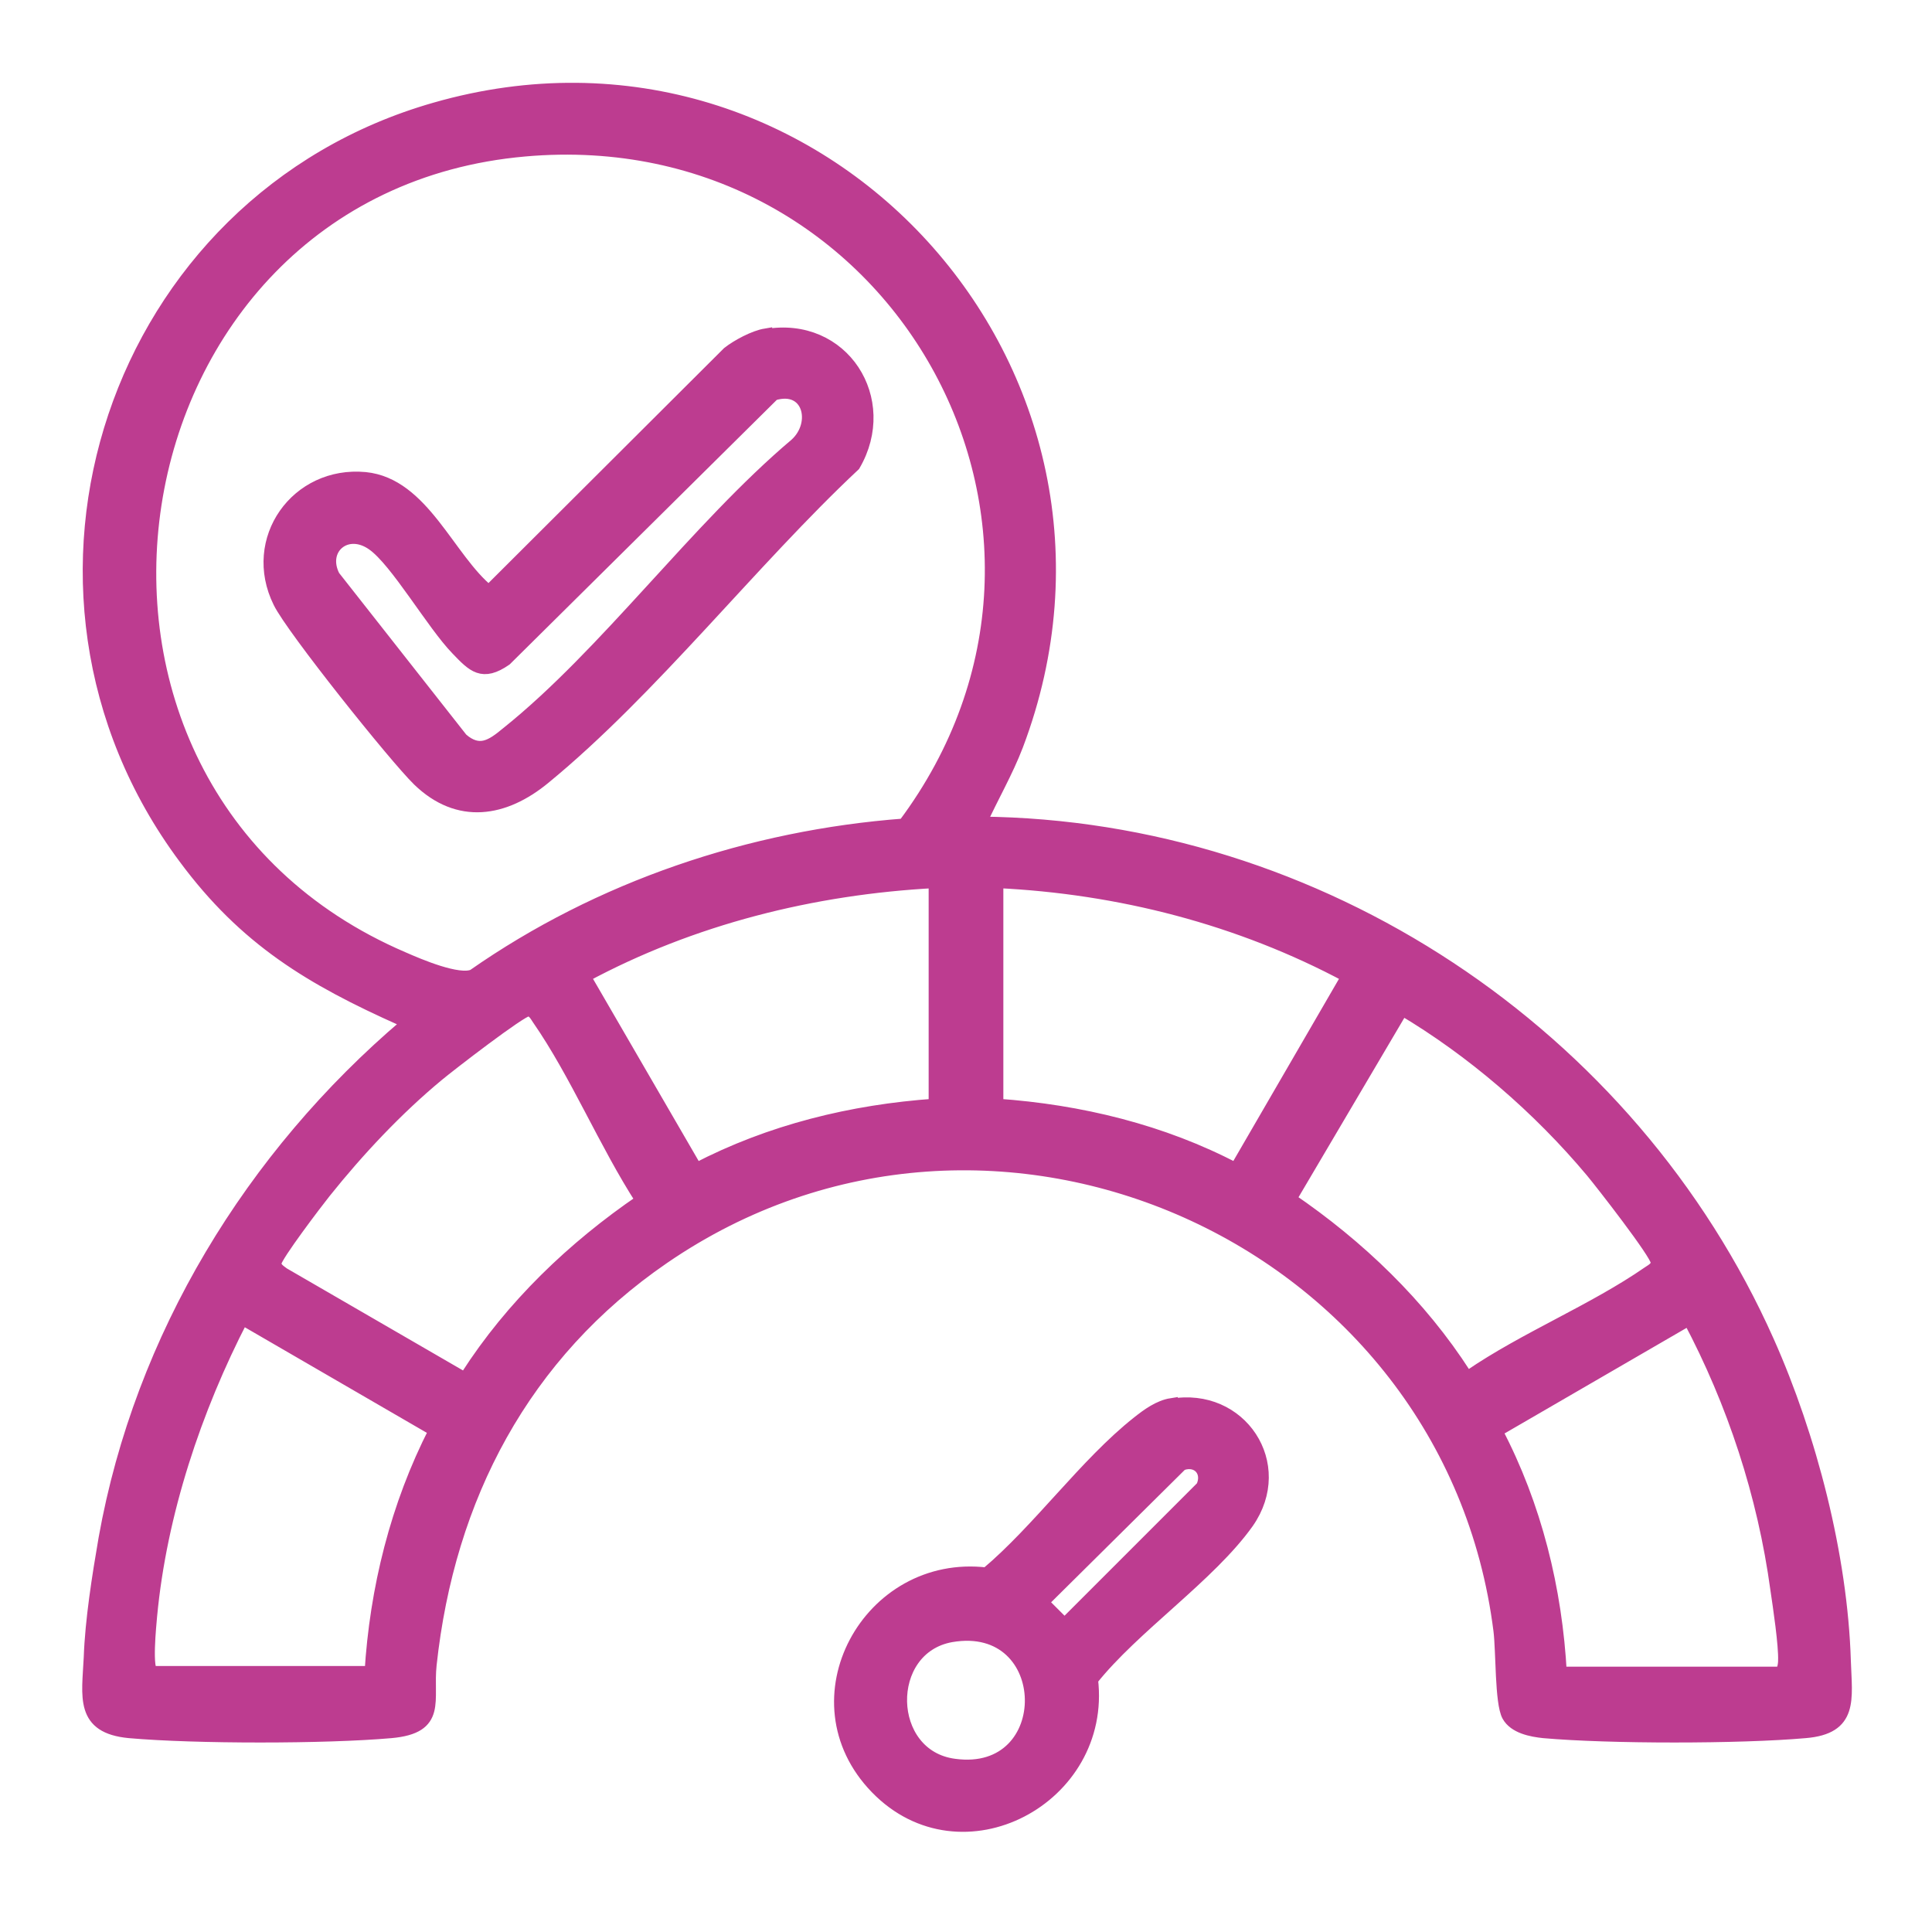
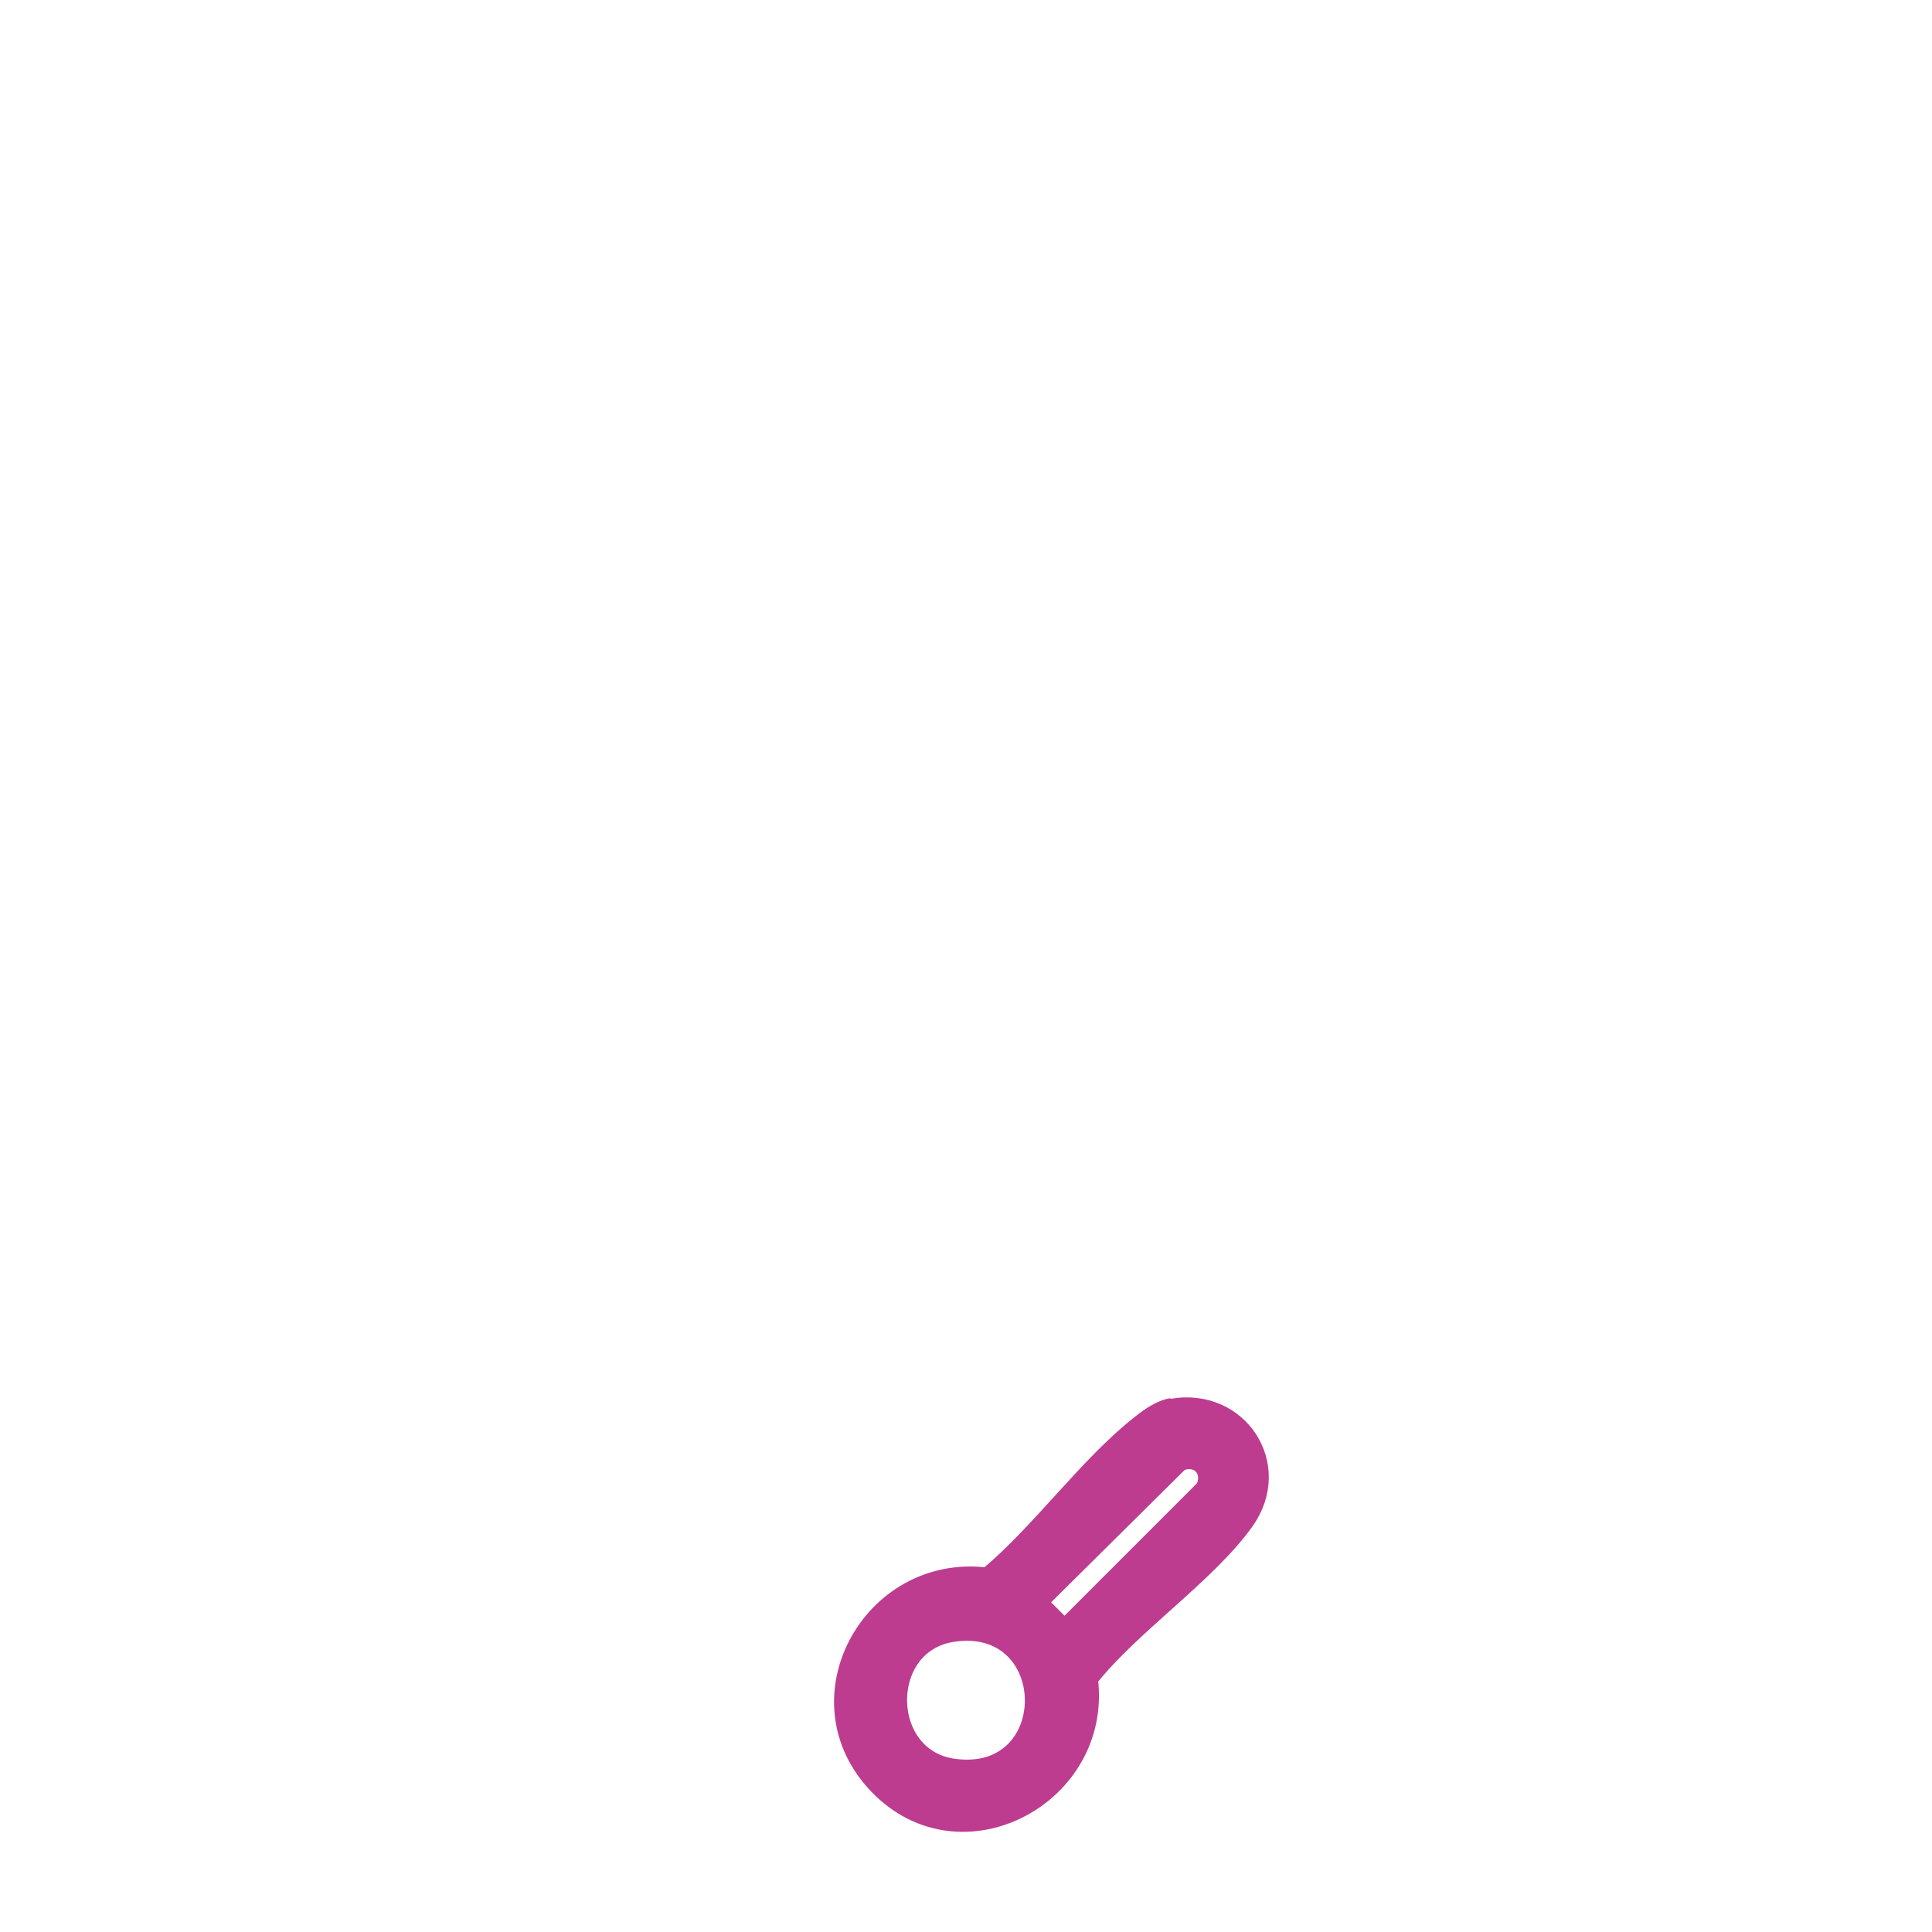
<svg xmlns="http://www.w3.org/2000/svg" id="a" width="30" height="30" viewBox="0 0 30 30">
-   <path d="M15.22,12.78c5.26.05,10.1,3.27,12.23,8.05.66,1.48,1.14,3.33,1.19,4.96.02.6.12,1.04-.61,1.1-1.02.09-3.04.09-4.06,0-.19-.02-.45-.07-.55-.25-.11-.2-.09-1-.13-1.32-.77-6.12-7.88-9.3-12.99-5.79-2.17,1.49-3.34,3.72-3.62,6.32-.06.56.17.97-.61,1.04-1.02.09-3.04.09-4.06,0-.75-.07-.64-.54-.61-1.15.02-.58.13-1.27.23-1.85.56-3.13,2.28-5.94,4.68-7.98.02-.12-.02-.06-.07-.08-1.41-.63-2.43-1.24-3.37-2.51C-.25,9.13,1.78,3.11,6.76,1.69,12.72-.02,17.98,5.78,15.79,11.57c-.16.42-.39.81-.57,1.21ZM8.15,2.33C1.55,2.91.07,12.23,6.26,14.88c.25.11.86.37,1.09.27,1.96-1.37,4.3-2.16,6.69-2.34,3.45-4.61-.13-10.99-5.89-10.48ZM14.52,13.69c-1.9.1-3.78.57-5.45,1.47l1.74,3c1.15-.6,2.42-.91,3.71-1v-3.47ZM15.48,13.69v3.47c1.29.09,2.57.4,3.71,1l1.74-3c-1.68-.9-3.55-1.38-5.45-1.47ZM8.2,15.68c-.12.01-1.22.86-1.4,1.01-.64.53-1.24,1.17-1.76,1.82-.12.15-.76.99-.77,1.1,0,.09.08.13.13.17l2.78,1.61.07-.02c.7-1.09,1.65-2,2.72-2.73-.57-.88-1.02-1.97-1.61-2.82-.04-.06-.08-.14-.17-.14ZM21.77,15.67l-1.74,2.95c1.07.73,2.02,1.64,2.72,2.73l.07.02c.86-.59,1.93-1.02,2.78-1.61.06-.04.14-.08.13-.17-.01-.13-.86-1.22-1.01-1.4-.82-.98-1.86-1.88-2.96-2.53ZM5.76,25.98c.08-1.31.4-2.6,1-3.77l-3-1.74c-.73,1.41-1.27,3.03-1.42,4.62-.01.12-.09.88.03.88h3.39ZM24.24,25.98h3.39c.06,0,.08-.13.08-.19.01-.24-.08-.84-.12-1.11-.2-1.47-.67-2.9-1.36-4.2l-3,1.74c.61,1.16.93,2.46,1,3.77Z" fill="#bd3c90" stroke="#bd3c90" stroke-miterlimit="10" stroke-width=".2" />
-   <path d="M18.19,21.82c1.07-.19,1.81.92,1.18,1.82-.59.83-1.77,1.62-2.42,2.44.22,1.84-2.02,3.04-3.34,1.68s-.12-3.54,1.71-3.32c.81-.68,1.54-1.71,2.35-2.35.15-.12.33-.25.52-.28ZM18.35,22.73l-2.17,2.15.35.35,2.14-2.14c.11-.23-.06-.44-.31-.36ZM14.77,25.4c-1.07.19-1.04,1.87.05,2.01,1.62.22,1.58-2.29-.05-2.01Z" fill="#bd3c90" stroke="#bd3c90" stroke-miterlimit="10" stroke-width=".2" />
-   <path d="M11.89,5.21c1.2-.21,1.96,1,1.37,2.01-1.59,1.49-3.14,3.49-4.81,4.86-.62.51-1.33.63-1.95.03-.36-.35-1.96-2.35-2.16-2.76-.48-.97.27-2.02,1.33-1.92.9.09,1.29,1.25,1.92,1.76l3.72-3.71c.14-.11.4-.25.58-.28ZM7.17,11.48c.27.23.46.11.7-.09,1.54-1.23,2.95-3.19,4.49-4.49.36-.33.2-.95-.35-.78l-4.16,4.12c-.36.25-.5.1-.75-.16-.38-.39-.94-1.37-1.31-1.63-.41-.29-.83.07-.61.5l1.99,2.53Z" fill="#bd3c90" stroke="#bd3c90" stroke-miterlimit="10" stroke-width=".2" />
+   <path d="M18.19,21.82c1.07-.19,1.81.92,1.18,1.82-.59.83-1.77,1.62-2.42,2.44.22,1.84-2.02,3.04-3.34,1.68s-.12-3.54,1.71-3.32c.81-.68,1.54-1.71,2.35-2.35.15-.12.33-.25.52-.28M18.35,22.73l-2.17,2.15.35.35,2.14-2.14c.11-.23-.06-.44-.31-.36ZM14.77,25.4c-1.07.19-1.04,1.87.05,2.01,1.62.22,1.58-2.29-.05-2.01Z" fill="#bd3c90" stroke="#bd3c90" stroke-miterlimit="10" stroke-width=".2" />
</svg>